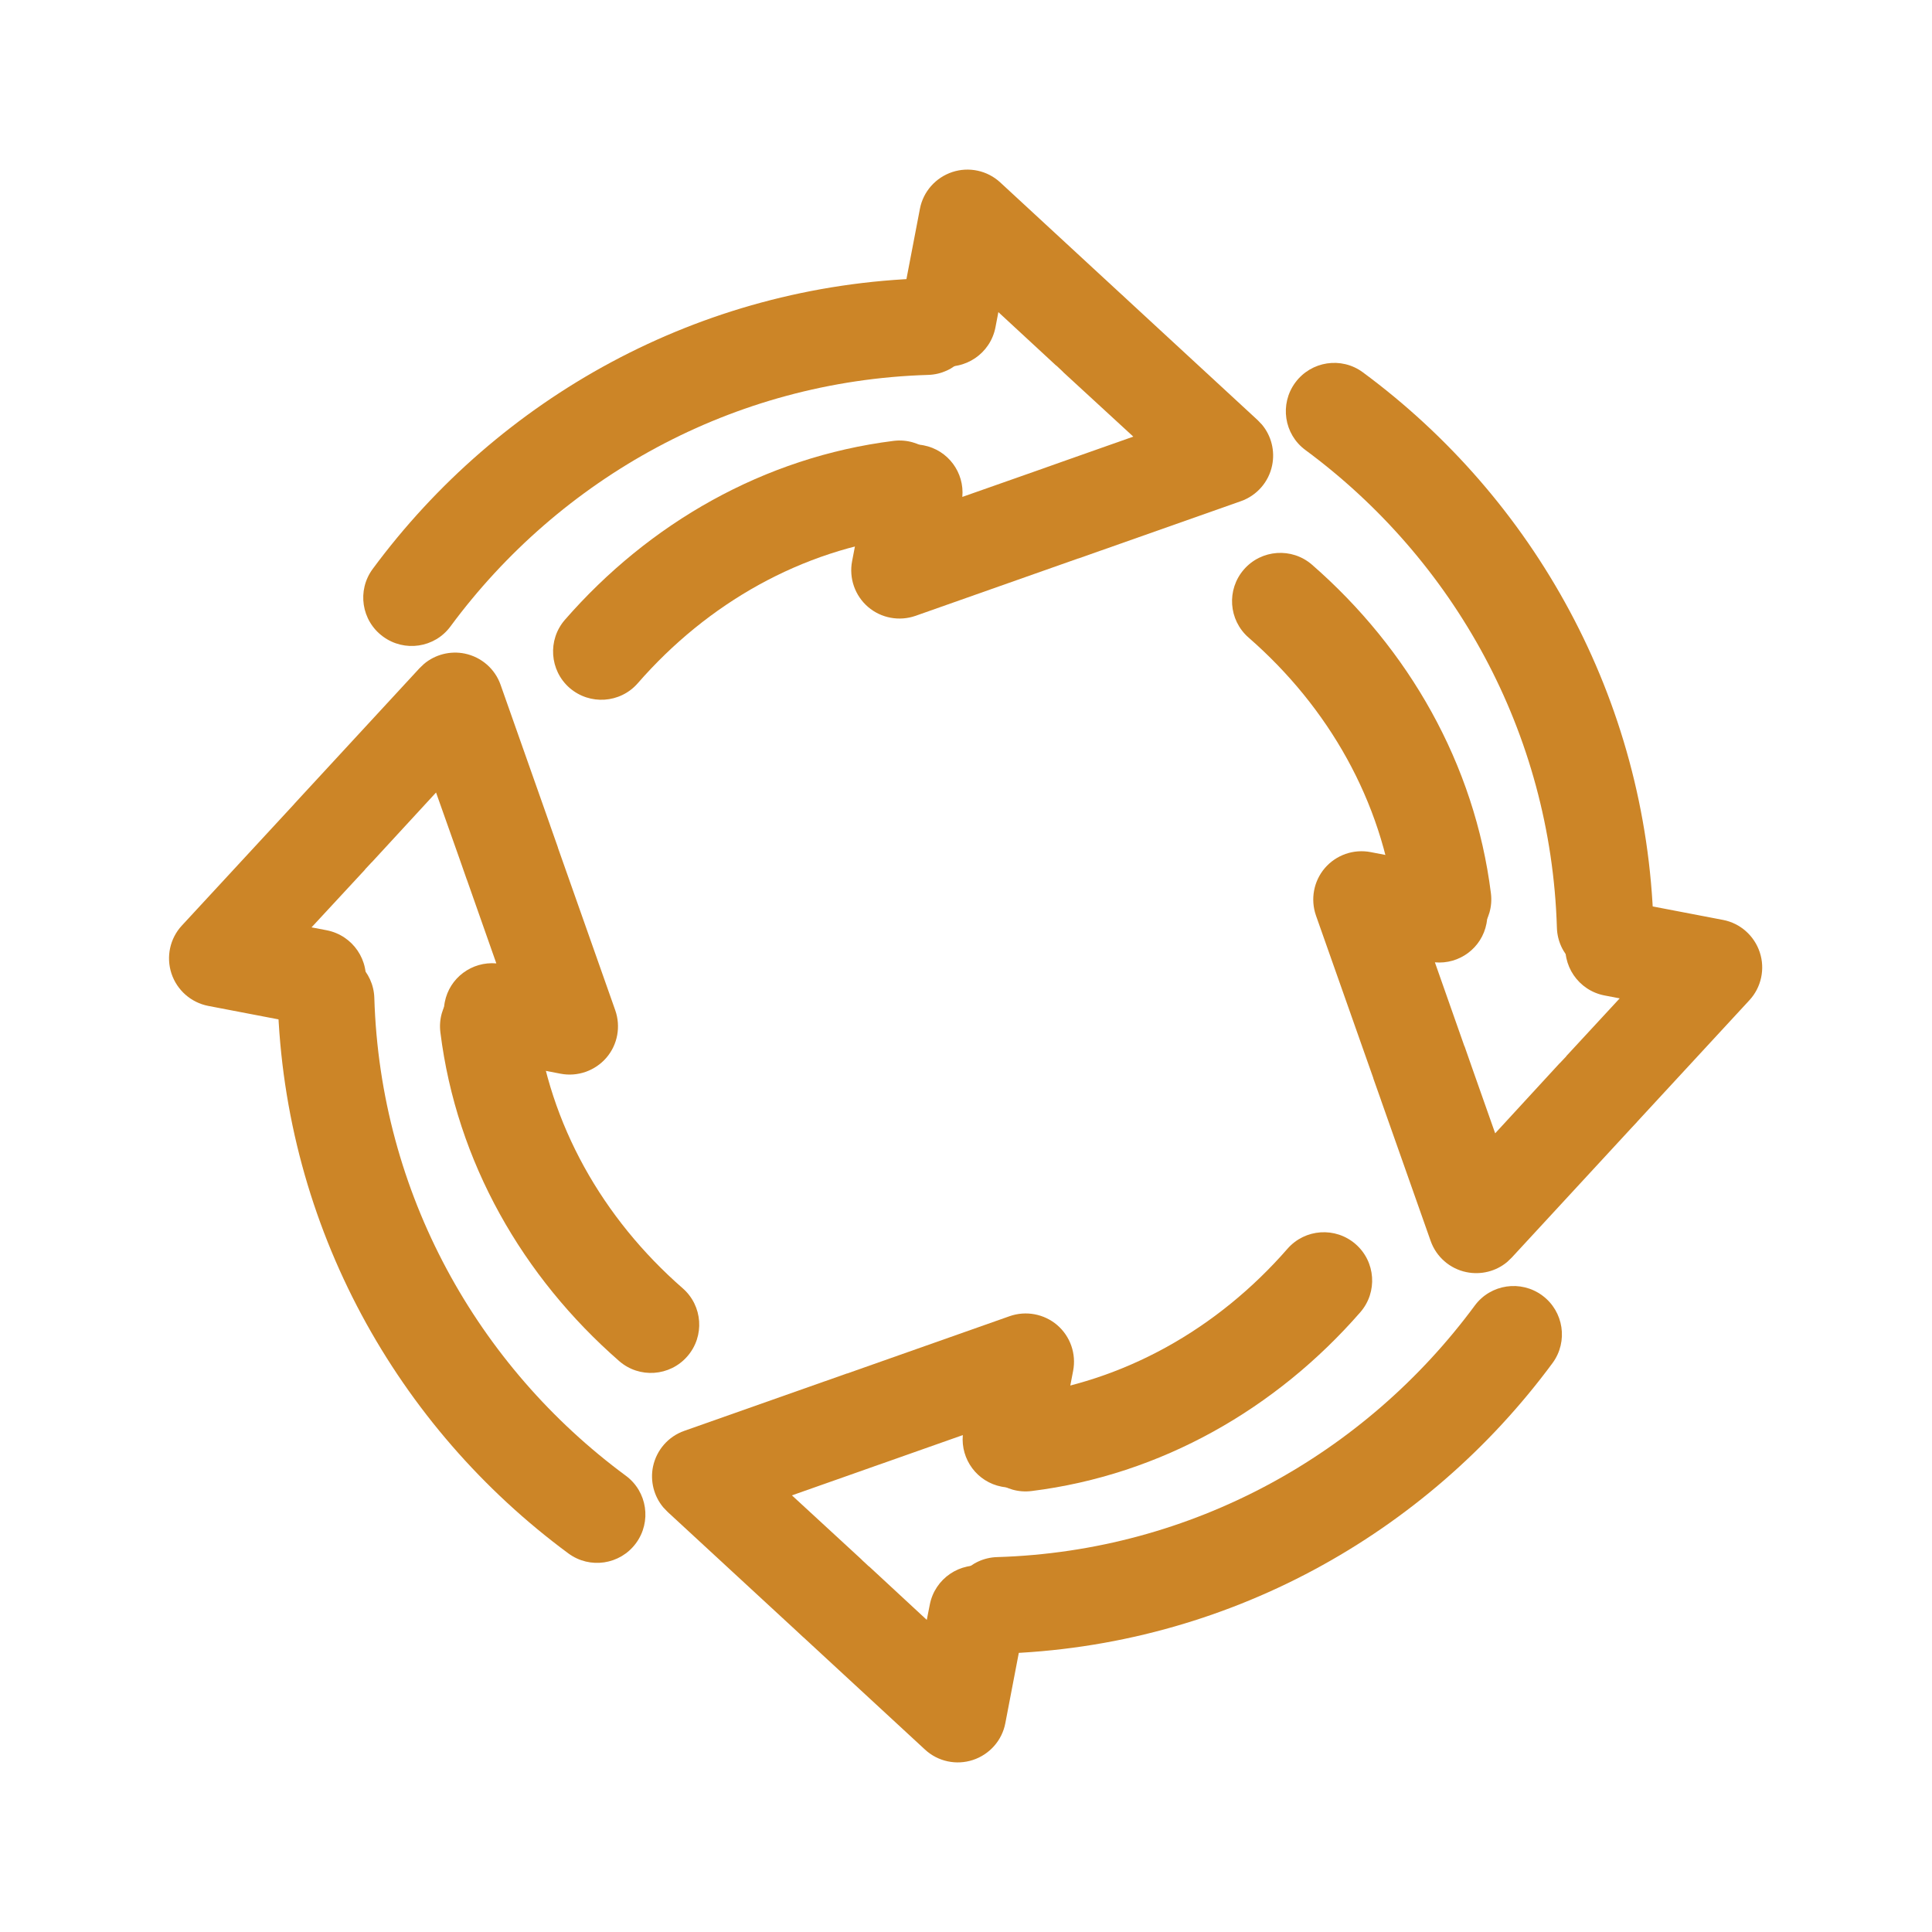
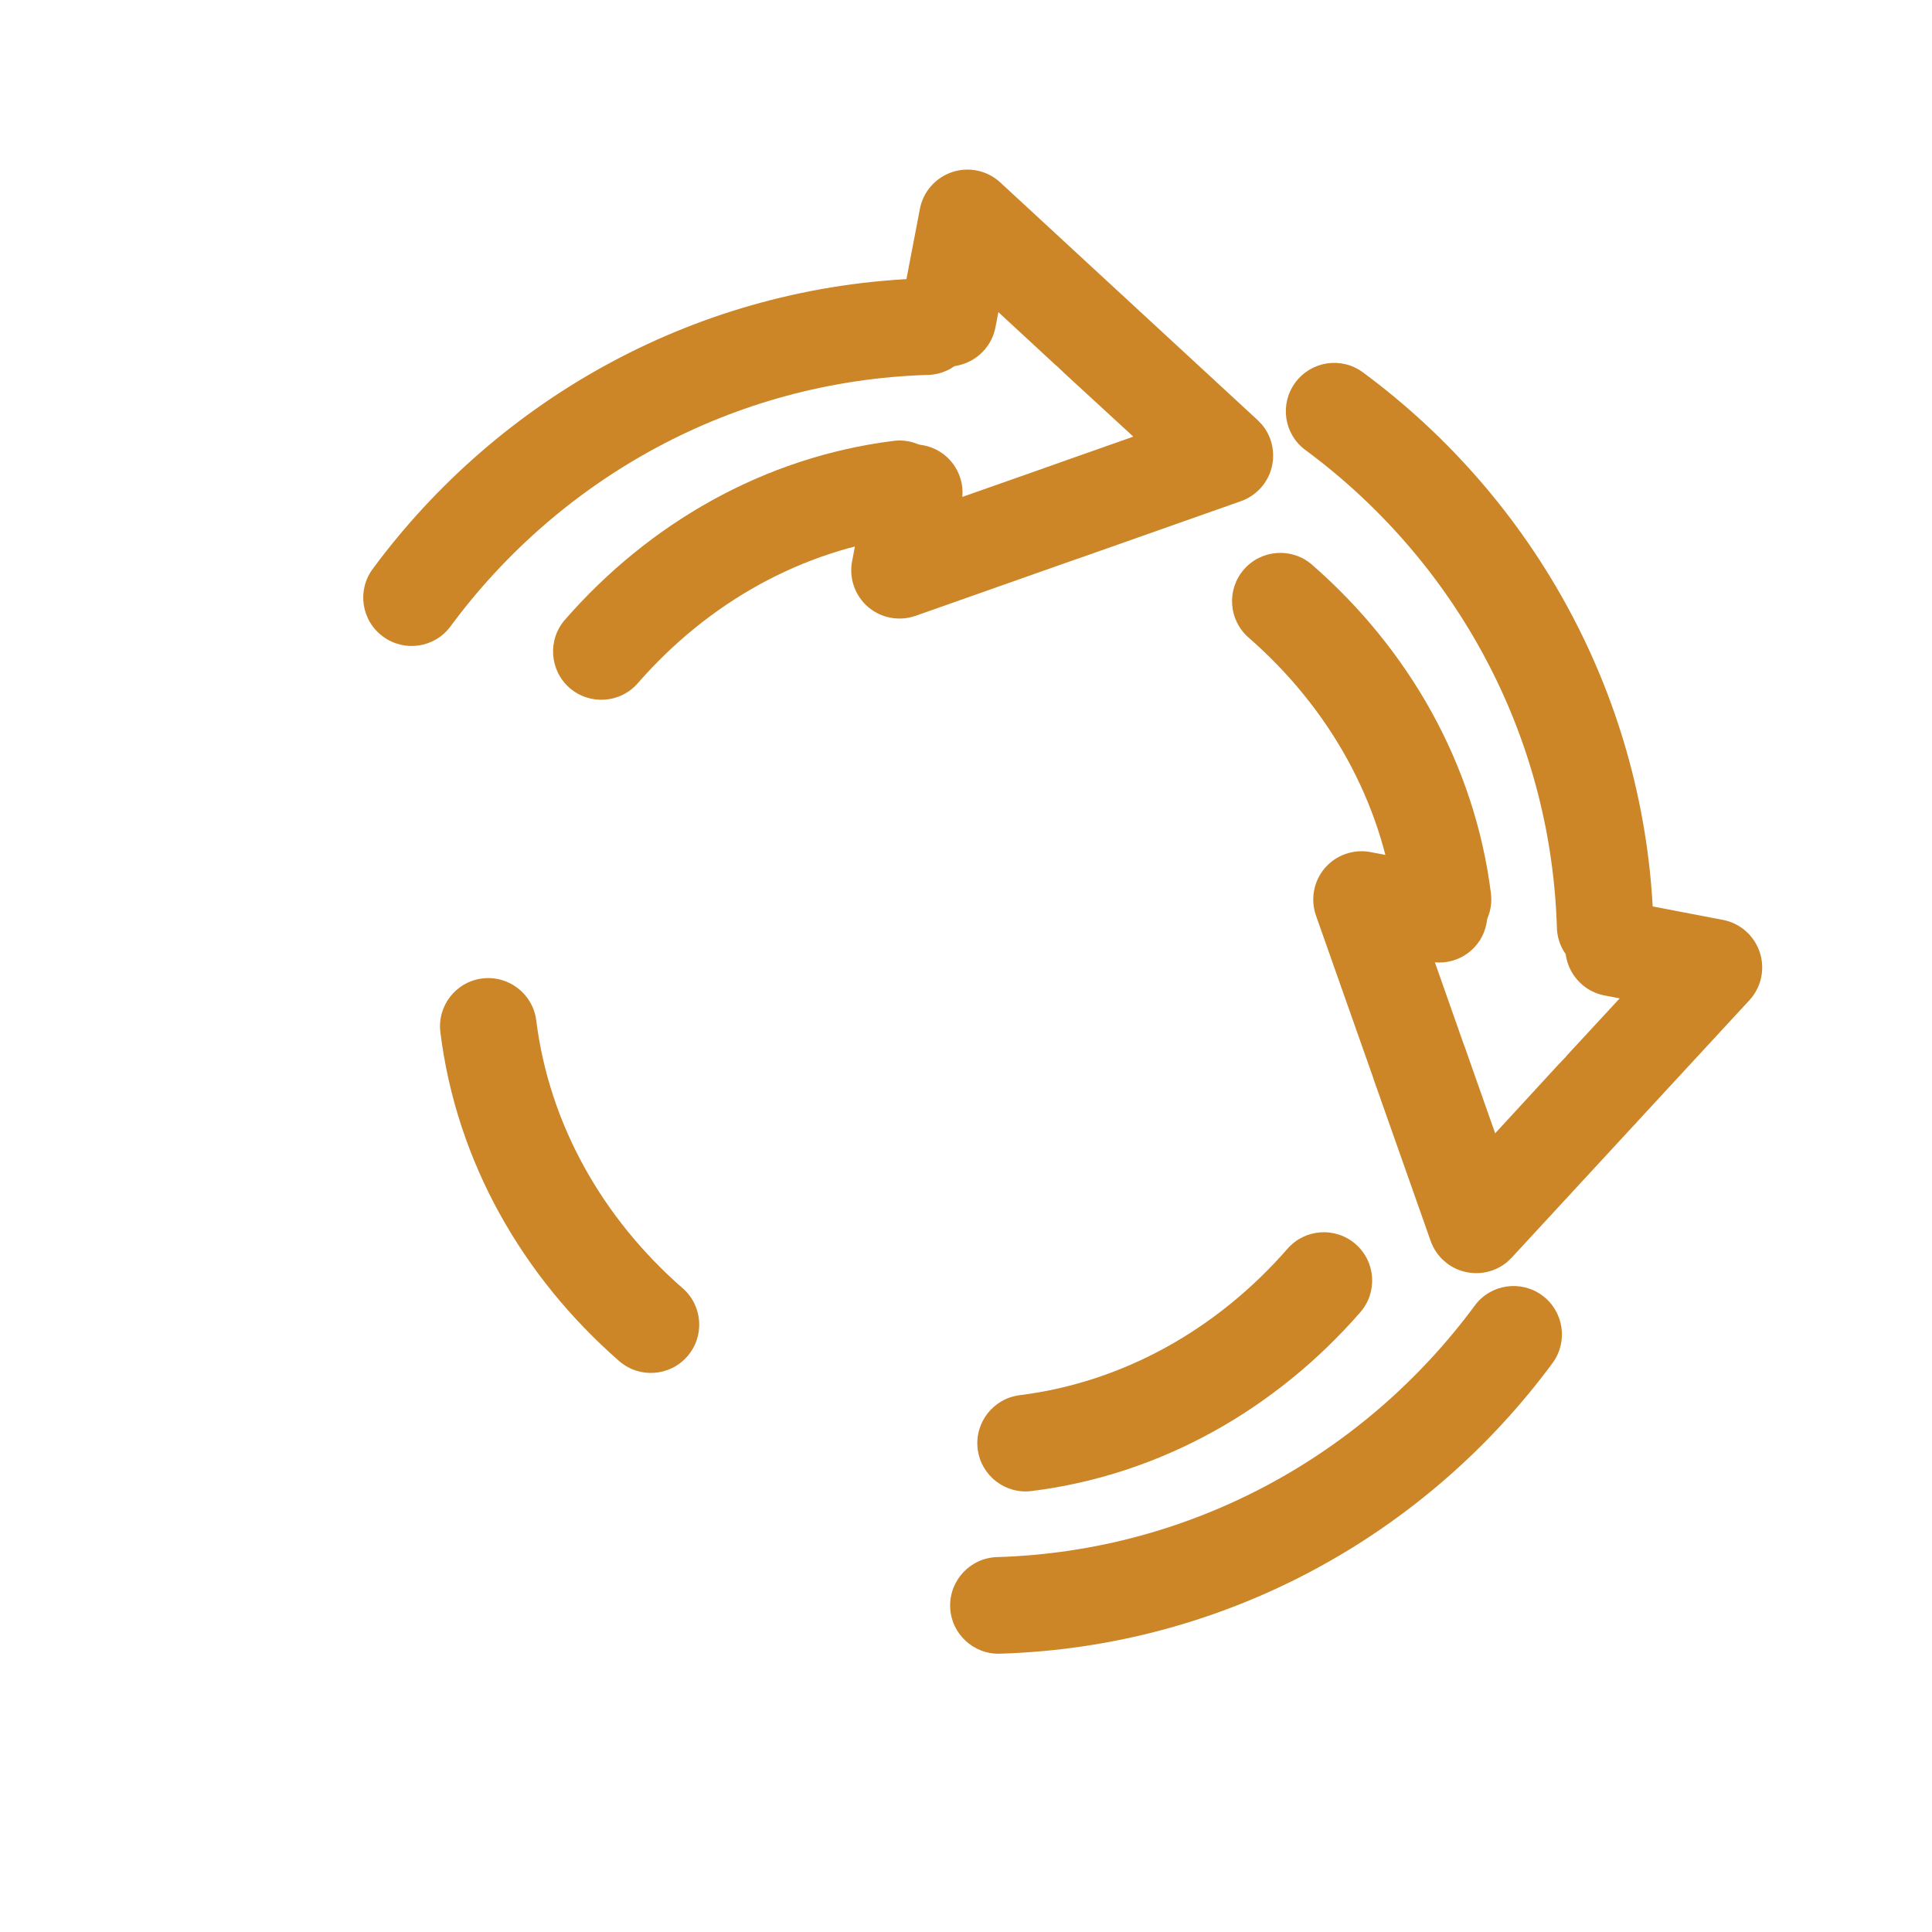
<svg xmlns="http://www.w3.org/2000/svg" width="20" height="20" viewBox="0 0 20 20" fill="none">
  <path d="M10.094 3.366C10.102 3.642 9.884 3.873 9.608 3.881C7.585 3.942 5.796 4.95 4.663 6.485C4.499 6.707 4.186 6.753 3.964 6.589C3.741 6.425 3.694 6.112 3.858 5.89C5.165 4.12 7.235 2.952 9.579 2.881C9.855 2.873 10.085 3.091 10.094 3.366Z" fill="#CC8527" />
  <path d="M9.809 4.998C9.843 5.272 9.649 5.522 9.375 5.557C8.299 5.691 7.326 6.242 6.602 7.073C6.42 7.281 6.105 7.302 5.896 7.121C5.689 6.94 5.667 6.624 5.848 6.416C6.719 5.417 7.909 4.732 9.25 4.564C9.524 4.53 9.774 4.724 9.809 4.998Z" fill="#CC8527" />
  <path d="M13.064 4.396C13.161 4.512 13.2 4.668 13.169 4.818C13.134 4.989 13.011 5.13 12.846 5.188L11.389 5.702L11.388 5.702L11.162 5.782L11.162 5.781L9.478 6.375C9.309 6.434 9.121 6.399 8.986 6.283C8.85 6.166 8.787 5.985 8.821 5.809L8.975 5.006C9.027 4.735 9.29 4.558 9.561 4.61C9.815 4.659 9.985 4.892 9.962 5.144L10.829 4.839L10.831 4.838L11.057 4.758L11.732 4.52L11.008 3.854L11.006 3.851L10.935 3.784L10.934 3.785L10.335 3.231L10.305 3.388C10.253 3.659 9.991 3.837 9.72 3.785C9.449 3.733 9.271 3.47 9.324 3.199L9.523 2.161C9.557 1.983 9.686 1.838 9.858 1.781C10.03 1.724 10.221 1.765 10.354 1.888L11.612 3.05C11.613 3.051 11.614 3.052 11.615 3.052L11.689 3.121L13.019 4.349L13.064 4.396Z" fill="#CC8527" />
-   <path d="M3.361 9.846C3.636 9.838 3.867 10.055 3.875 10.331C3.936 12.355 4.944 14.144 6.479 15.277C6.701 15.441 6.747 15.754 6.583 15.976C6.419 16.198 6.106 16.245 5.884 16.081C4.115 14.775 2.946 12.705 2.875 10.361C2.867 10.085 3.085 9.854 3.361 9.846Z" fill="#CC8527" />
  <path d="M4.992 10.129C5.266 10.095 5.516 10.289 5.551 10.562C5.685 11.638 6.237 12.611 7.067 13.336C7.275 13.517 7.297 13.833 7.115 14.041C6.934 14.249 6.618 14.271 6.41 14.09C5.411 13.218 4.726 12.028 4.559 10.688C4.524 10.414 4.718 10.163 4.992 10.129Z" fill="#CC8527" />
-   <path d="M4.39 6.872C4.506 6.775 4.662 6.735 4.812 6.766C4.984 6.802 5.124 6.924 5.182 7.089L5.696 8.546V8.547L5.776 8.774H5.775L6.369 10.458C6.428 10.626 6.394 10.814 6.277 10.95C6.16 11.085 5.979 11.149 5.803 11.115L5.001 10.961C4.73 10.908 4.552 10.646 4.604 10.375C4.653 10.121 4.886 9.951 5.138 9.973L4.833 9.106L4.832 9.105L4.753 8.879L4.514 8.204L3.848 8.927L3.845 8.929L3.778 9.001L3.779 9.002L3.225 9.6L3.382 9.63C3.653 9.683 3.831 9.944 3.779 10.215C3.727 10.487 3.464 10.664 3.193 10.612L2.155 10.413C1.977 10.378 1.832 10.25 1.775 10.078C1.718 9.905 1.759 9.715 1.882 9.582L3.045 8.324C3.045 8.323 3.046 8.322 3.047 8.321L3.115 8.247L4.343 6.917L4.39 6.872Z" fill="#CC8527" />
  <path d="M9.836 16.634C9.828 16.358 10.046 16.127 10.322 16.119C12.345 16.058 14.134 15.05 15.267 13.515C15.431 13.293 15.744 13.247 15.966 13.411C16.188 13.575 16.235 13.888 16.072 14.11C14.765 15.88 12.695 17.048 10.351 17.119C10.075 17.127 9.844 16.91 9.836 16.634Z" fill="#CC8527" />
  <path d="M10.121 15.002C10.087 14.728 10.281 14.478 10.555 14.443C11.63 14.309 12.603 13.758 13.328 12.927C13.51 12.719 13.825 12.698 14.033 12.879C14.241 13.06 14.263 13.376 14.082 13.584C13.211 14.583 12.02 15.268 10.68 15.435C10.406 15.47 10.156 15.276 10.121 15.002Z" fill="#CC8527" />
-   <path d="M6.866 15.604C6.769 15.488 6.729 15.332 6.76 15.182C6.796 15.011 6.918 14.87 7.084 14.812L8.541 14.298L8.542 14.298L8.768 14.218L8.768 14.219L10.452 13.625C10.62 13.566 10.808 13.601 10.944 13.717C11.08 13.834 11.143 14.015 11.109 14.191L10.955 14.993C10.902 15.265 10.64 15.442 10.369 15.39C10.115 15.341 9.945 15.108 9.967 14.856L9.1 15.162L9.099 15.162L8.873 15.242L8.198 15.48L8.921 16.146L8.923 16.149L8.995 16.216L8.996 16.215L9.594 16.769L9.625 16.612C9.677 16.341 9.939 16.163 10.21 16.215C10.481 16.267 10.658 16.53 10.606 16.801L10.407 17.839C10.373 18.017 10.244 18.162 10.072 18.219C9.899 18.276 9.709 18.235 9.576 18.112L8.318 16.95C8.317 16.949 8.316 16.948 8.315 16.948L8.241 16.879L6.911 15.651L6.866 15.604Z" fill="#CC8527" />
  <path d="M16.632 10.09C16.356 10.098 16.125 9.88 16.117 9.604C16.056 7.581 15.048 5.792 13.514 4.659C13.291 4.495 13.245 4.182 13.409 3.96C13.573 3.738 13.886 3.69 14.108 3.854C15.878 5.161 17.046 7.231 17.117 9.575C17.125 9.851 16.907 10.081 16.632 10.09Z" fill="#CC8527" />
  <path d="M15 9.807C14.726 9.841 14.476 9.647 14.441 9.373C14.307 8.297 13.756 7.324 12.925 6.6C12.717 6.418 12.696 6.103 12.877 5.895C13.058 5.687 13.374 5.665 13.582 5.846C14.581 6.717 15.266 7.907 15.434 9.248C15.468 9.522 15.274 9.772 15 9.807Z" fill="#CC8527" />
  <path d="M15.602 13.064C15.486 13.161 15.33 13.2 15.18 13.169C15.009 13.134 14.868 13.011 14.81 12.846L14.296 11.389L14.296 11.388L14.216 11.162L14.217 11.162L13.623 9.478C13.564 9.309 13.599 9.121 13.715 8.986C13.832 8.85 14.013 8.787 14.189 8.821L14.992 8.975C15.263 9.027 15.44 9.29 15.388 9.561C15.339 9.815 15.106 9.985 14.854 9.962L15.159 10.829L15.161 10.831L15.24 11.057L15.478 11.732L16.144 11.008L16.147 11.006L16.214 10.935L16.213 10.934L16.767 10.335L16.61 10.305C16.339 10.253 16.161 9.991 16.213 9.72C16.265 9.449 16.528 9.271 16.799 9.324L17.837 9.523C18.015 9.557 18.16 9.686 18.217 9.858C18.274 10.03 18.233 10.221 18.11 10.354L16.948 11.612C16.947 11.613 16.946 11.614 16.946 11.615L16.877 11.689L15.649 13.019L15.602 13.064Z" fill="#CC8527" />
</svg>